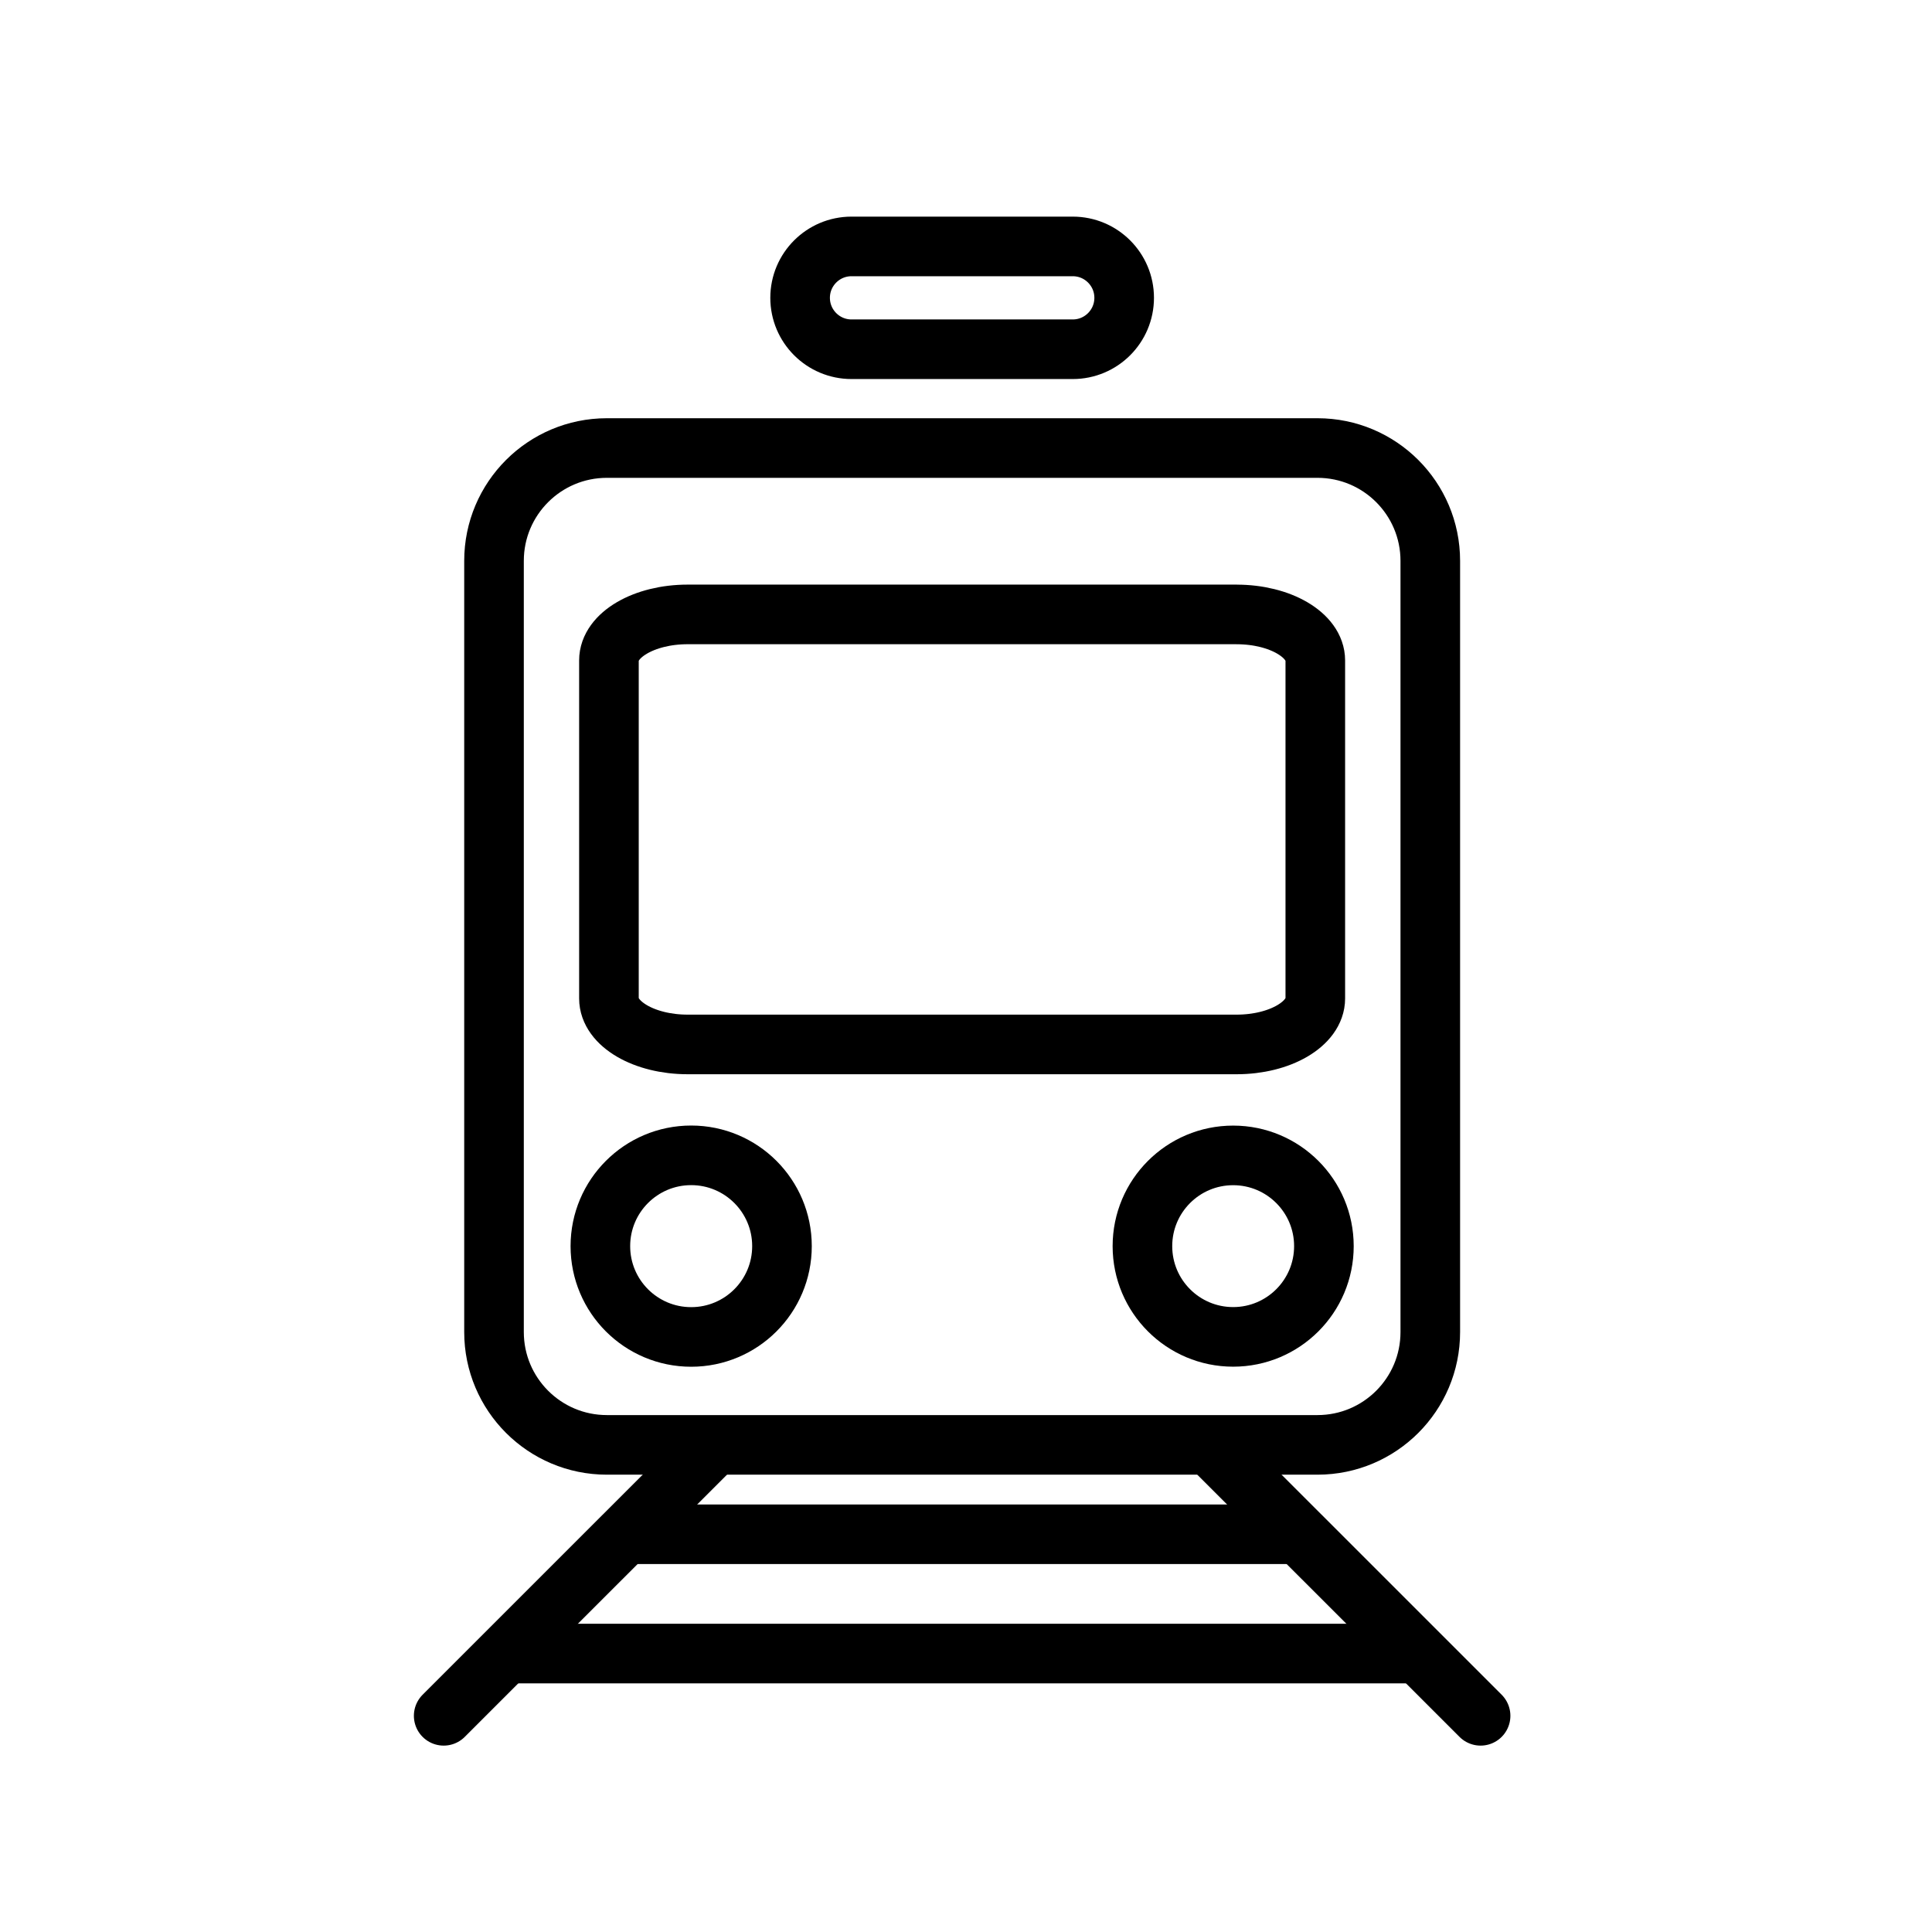
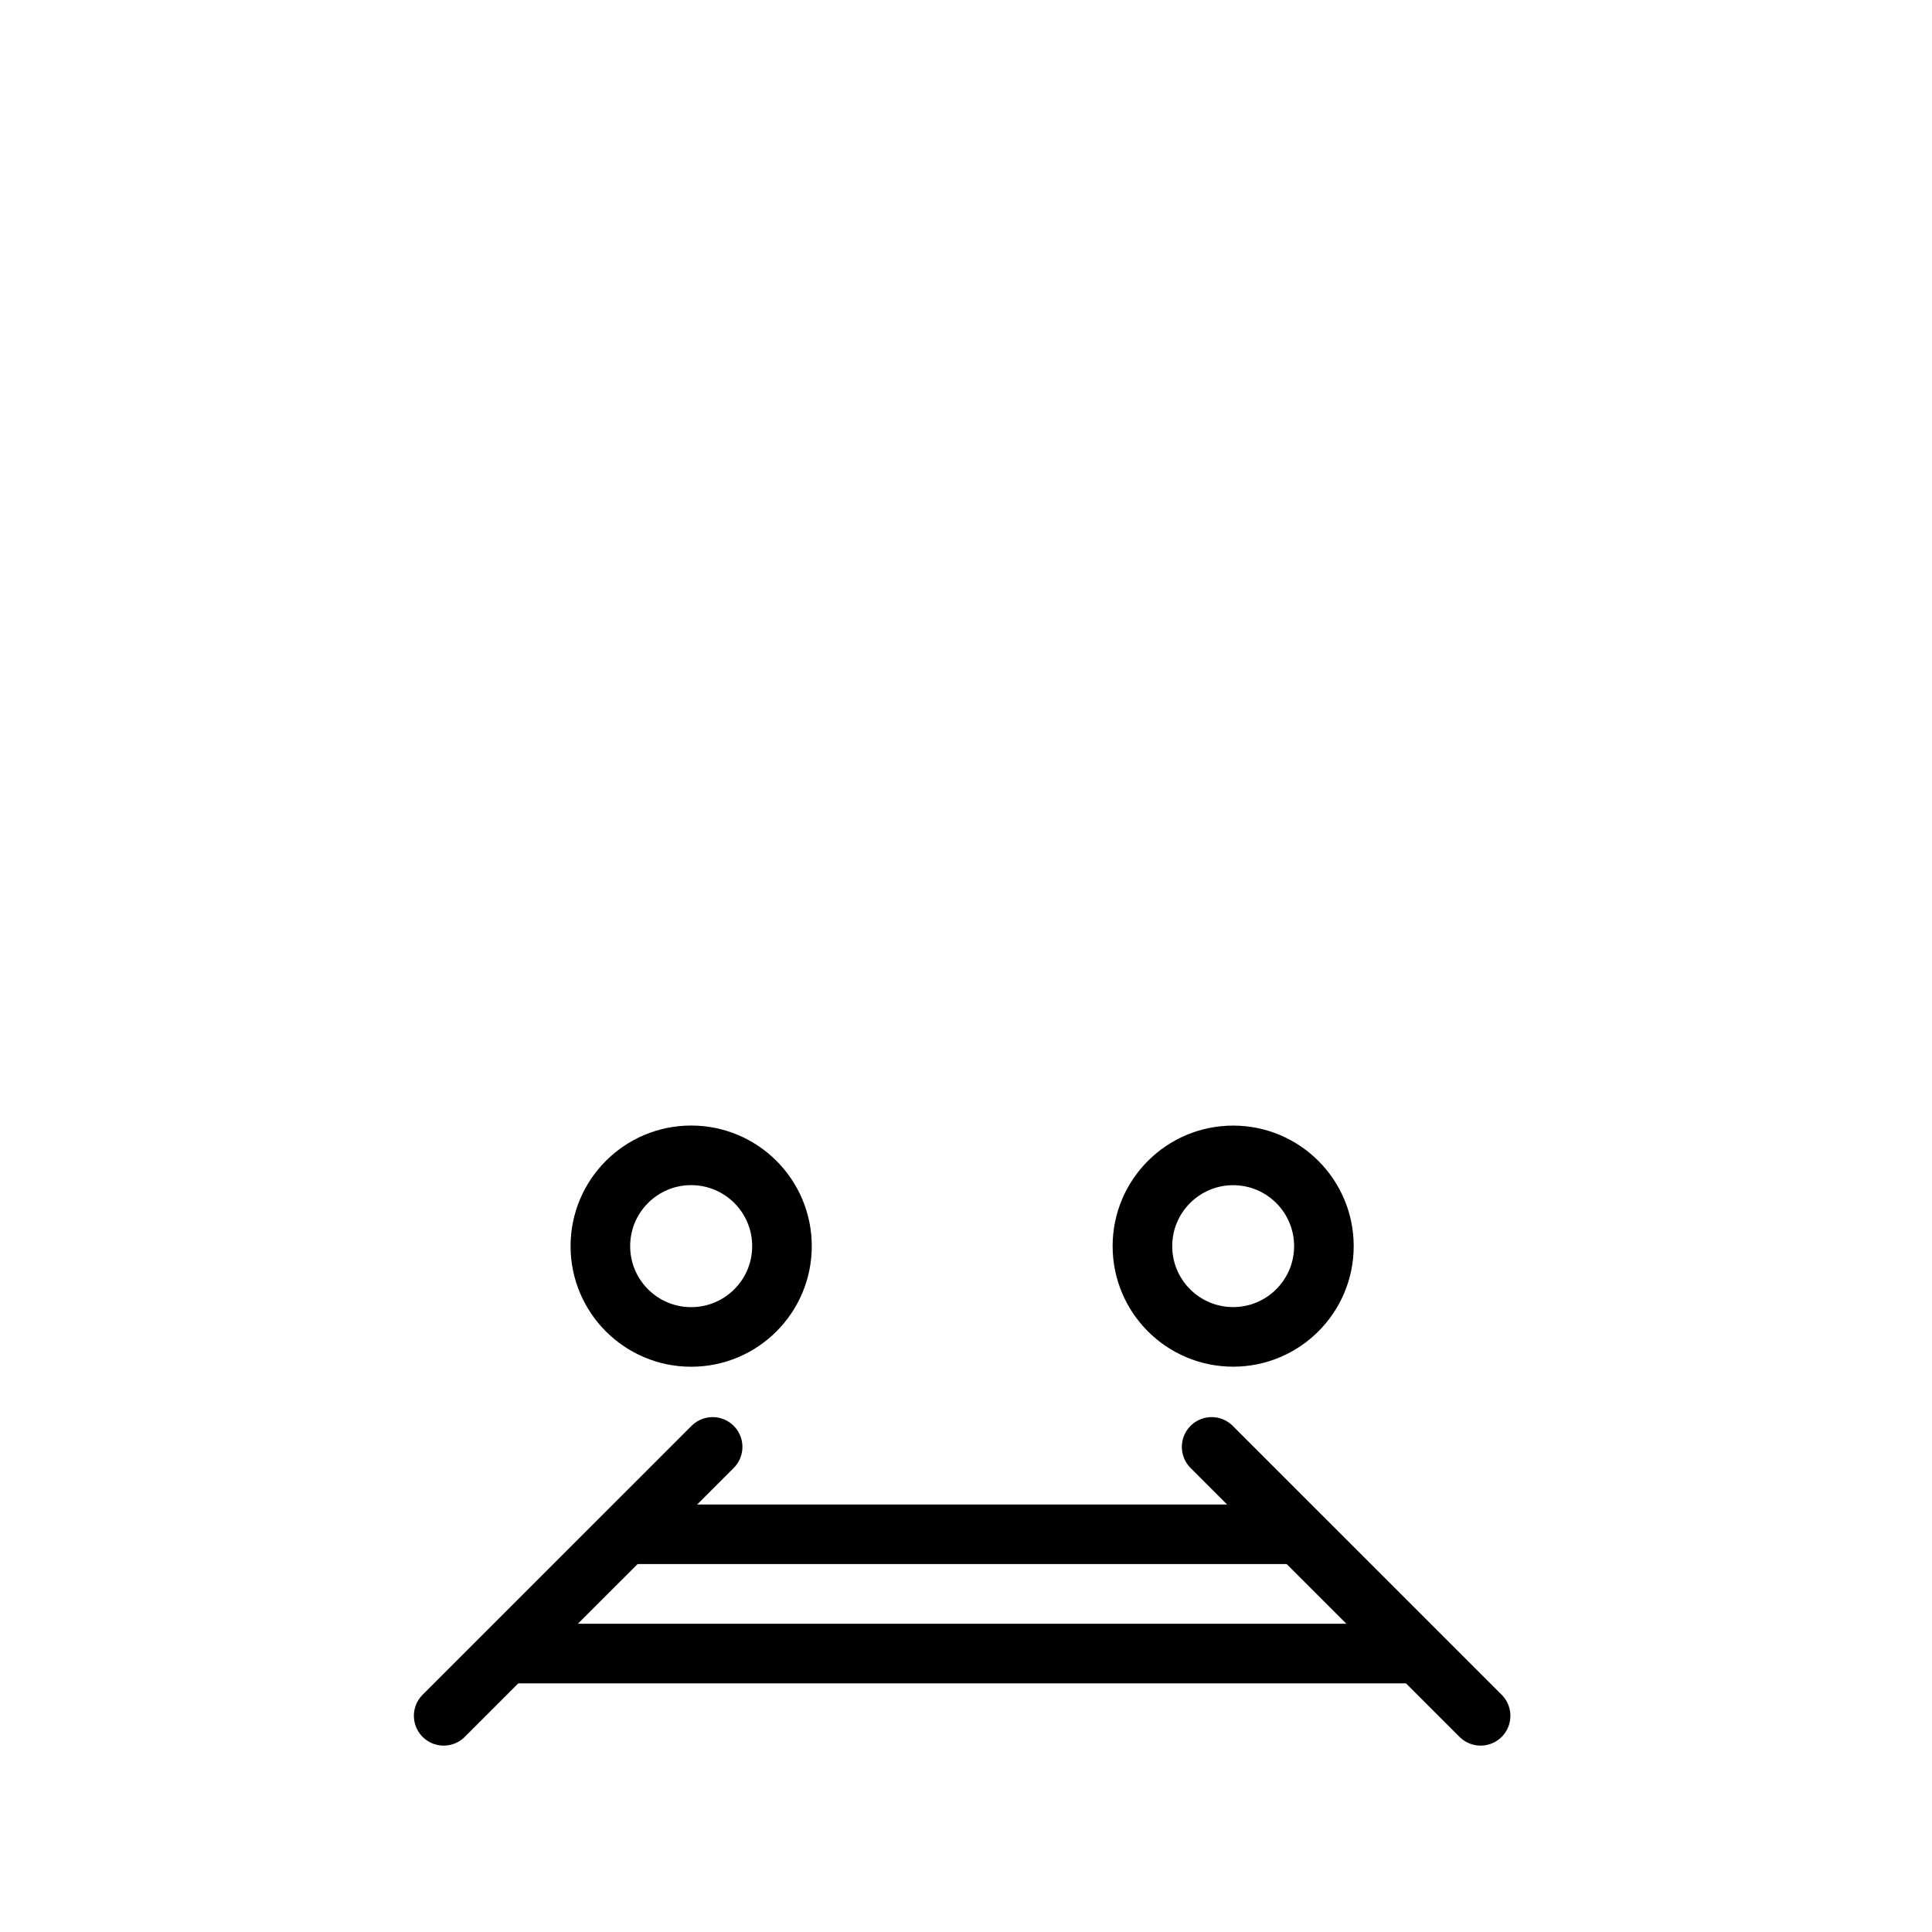
<svg xmlns="http://www.w3.org/2000/svg" version="1.1" id="Calque_1" x="0px" y="0px" width="60px" height="60px" viewBox="6 6 60 60" enable-background="new 6 6 60 60" xml:space="preserve">
  <g>
-     <path fill="none" stroke="#000000" stroke-width="1.851" stroke-linecap="round" stroke-linejoin="round" stroke-miterlimit="10" d="   M46.915,19.914c1.936,0,3.504,1.569,3.504,3.504v23.95c0,1.935-1.568,3.504-3.504,3.504H24.847c-1.935,0-3.505-1.569-3.505-3.504   v-23.95c0-1.936,1.57-3.504,3.505-3.504H46.915z" />
-     <path fill="none" stroke="#000000" stroke-width="1.851" stroke-linecap="round" stroke-linejoin="round" stroke-miterlimit="10" d="   M44.404,25.082c1.349,0,2.444,0.64,2.444,1.428v10.498c0,0.788-1.096,1.428-2.444,1.428H27.356c-1.35,0-2.445-0.64-2.445-1.428   V26.509c0-0.788,1.095-1.428,2.445-1.428H44.404z" />
    <g>
      <circle fill="none" stroke="#000000" stroke-width="1.851" stroke-linecap="round" stroke-linejoin="round" stroke-miterlimit="10" cx="27.465" cy="44.7" r="2.82" />
      <circle fill="none" stroke="#000000" stroke-width="1.851" stroke-linecap="round" stroke-linejoin="round" stroke-miterlimit="10" cx="44.297" cy="44.7" r="2.818" />
    </g>
    <g>
      <g>
        <line fill="none" stroke="#000000" stroke-width="1.851" stroke-linecap="round" stroke-linejoin="round" stroke-miterlimit="10" x1="28.131" y1="50.935" x2="19.779" y2="59.286" />
        <line fill="none" stroke="#000000" stroke-width="1.851" stroke-linecap="round" stroke-linejoin="round" stroke-miterlimit="10" x1="43.629" y1="50.935" x2="51.981" y2="59.286" />
      </g>
      <line fill="none" stroke="#000000" stroke-width="1.851" stroke-linecap="round" stroke-linejoin="round" stroke-miterlimit="10" x1="46.227" y1="53.648" x2="25.74" y2="53.648" />
      <line fill="none" stroke="#000000" stroke-width="1.851" stroke-linecap="round" stroke-linejoin="round" stroke-miterlimit="10" x1="49.936" y1="57.353" x2="21.994" y2="57.353" />
    </g>
-     <path fill="none" stroke="#000000" stroke-width="1.851" stroke-linecap="round" stroke-linejoin="round" stroke-miterlimit="10" d="   M40.912,15.249c0,0.882-0.715,1.597-1.596,1.597h-6.872c-0.881,0-1.596-0.715-1.596-1.597l0,0c0-0.881,0.715-1.596,1.596-1.596   h6.872C40.197,13.653,40.912,14.368,40.912,15.249L40.912,15.249z" />
  </g>
</svg>